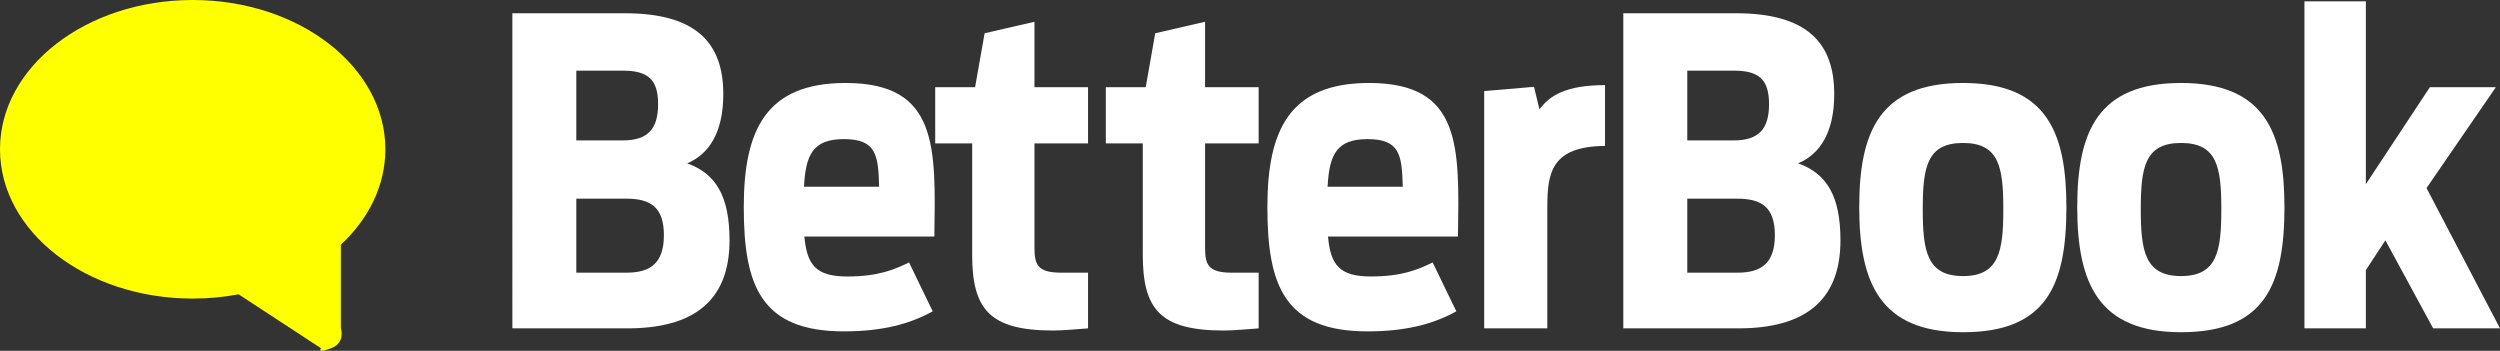
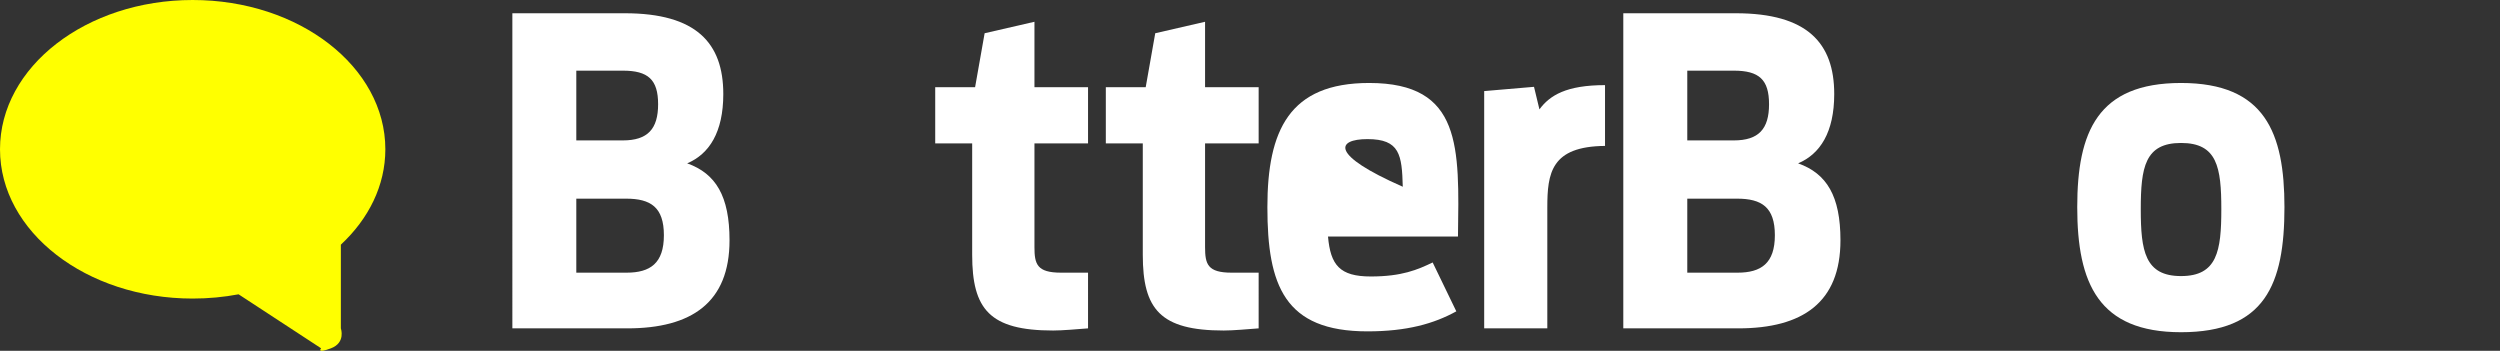
<svg xmlns="http://www.w3.org/2000/svg" version="1.1" x="0px" y="0px" width="558px" height="78.3px" viewBox="0 0 558 78.3" enable-background="new 0 0 558 78.3" xml:space="preserve">
  <rect x="0" y="0" width="558" height="78.3" fill="#333333" stroke="none" />
  <g id="Background">
    <path fill-rule="evenodd" clip-rule="evenodd" fill="#FFFFFF" d="M128.63,31.34V15.77h10.38c5.65,0,7.88,1.99,7.88,7.5   c0,5.51-2.32,8.07-7.88,8.07H128.63z M128.63,60.86V44.34h11.12c5.47,0,8.43,1.9,8.43,8.16c0,6.27-3.05,8.36-8.34,8.36H128.63z    M114.36,73.29h25.67c14.36,0,22.8-5.79,22.8-19.65c0-9.87-3.06-14.9-9.45-17.18c4.91-2.08,8.06-6.93,8.06-15.47   c0-11.39-6.03-18.03-21.97-18.03h-25.11V73.29z" />
-     <path fill-rule="evenodd" clip-rule="evenodd" fill="#FFFFFF" d="M188.35,31.05c7.22,0,7.69,3.51,7.87,10.63h-16.77   C179.82,34.47,181.49,31.05,188.35,31.05z M188.35,73.96c8.8,0,14.82-1.71,19.83-4.47l-5.28-10.91c-3.34,1.61-6.86,3.13-13.81,3.13   c-6.95,0-8.99-2.56-9.55-8.92h29.01c0.28-19.93,0.93-34.27-19.83-34.27c-17.8,0-22.71,10.54-22.71,27.72   C166.01,63.7,169.81,73.96,188.35,73.96z" />
    <path fill-rule="evenodd" clip-rule="evenodd" fill="#FFFFFF" d="M208.74,32h8.25v24.87c0,12.15,3.89,16.9,18.07,16.9   c2.04,0,5.38-0.29,7.79-0.48V60.86h-6.02c-5.38,0-5.94-1.9-5.94-5.7V32h11.96V19.47h-11.96V4.86l-11.12,2.56l-2.13,12.05h-8.9V32z" />
    <path fill-rule="evenodd" clip-rule="evenodd" fill="#FFFFFF" d="M246.82,32h8.25v24.87c0,12.15,3.89,16.9,18.07,16.9   c2.04,0,5.38-0.29,7.79-0.48V60.86h-6.03c-5.37,0-5.93-1.9-5.93-5.7V32h11.96V19.47h-11.96V4.86l-11.12,2.56l-2.13,12.05h-8.9V32z" />
-     <path fill-rule="evenodd" clip-rule="evenodd" fill="#FFFFFF" d="M305.22,31.05c7.23,0,7.69,3.51,7.88,10.63h-16.78   C296.69,34.47,298.36,31.05,305.22,31.05z M305.22,73.96c8.8,0,14.83-1.71,19.83-4.47l-5.28-10.91c-3.34,1.61-6.86,3.13-13.81,3.13   s-8.99-2.56-9.55-8.92h29.01c0.28-19.93,0.93-34.27-19.83-34.27c-17.8,0-22.71,10.54-22.71,27.72   C282.88,63.7,286.68,73.96,305.22,73.96z" />
+     <path fill-rule="evenodd" clip-rule="evenodd" fill="#FFFFFF" d="M305.22,31.05c7.23,0,7.69,3.51,7.88,10.63C296.69,34.47,298.36,31.05,305.22,31.05z M305.22,73.96c8.8,0,14.83-1.71,19.83-4.47l-5.28-10.91c-3.34,1.61-6.86,3.13-13.81,3.13   s-8.99-2.56-9.55-8.92h29.01c0.28-19.93,0.93-34.27-19.83-34.27c-17.8,0-22.71,10.54-22.71,27.72   C282.88,63.7,286.68,73.96,305.22,73.96z" />
    <path fill-rule="evenodd" clip-rule="evenodd" fill="#FFFFFF" d="M331.27,73.29h14.09V46.33c0-7.68,0.83-13.66,12.88-13.76V19   c-8.62,0-12.33,2.28-14.64,5.41l-1.21-5.03l-11.12,0.95V73.29z" />
    <path fill-rule="evenodd" clip-rule="evenodd" fill="#FFFFFF" d="M376.6,31.34V15.77h10.38c5.65,0,7.87,1.99,7.87,7.5   c0,5.51-2.31,8.07-7.87,8.07H376.6z M376.6,60.86V44.34h11.12c5.47,0,8.43,1.9,8.43,8.16c0,6.27-3.06,8.36-8.34,8.36H376.6z    M362.32,73.29H388c14.36,0,22.79-5.79,22.79-19.65c0-9.87-3.05-14.9-9.45-17.18c4.91-2.08,8.06-6.93,8.06-15.47   c0-11.39-6.02-18.03-21.96-18.03h-25.12V73.29z" />
-     <path fill-rule="evenodd" clip-rule="evenodd" fill="#FFFFFF" d="M438.15,61.62c-8.07,0-8.99-5.6-8.99-14.91   c0-9.39,0.92-14.8,8.99-14.8c8.06,0,8.99,5.41,8.99,14.8C447.14,56.02,446.21,61.62,438.15,61.62z M438.15,74.15   c18.72,0,23.07-10.64,23.07-27.91c0-16.61-4.35-27.72-23.07-27.72c-18.63,0-23.17,10.92-23.17,27.72   C414.98,63.23,419.7,74.15,438.15,74.15z" />
    <path fill-rule="evenodd" clip-rule="evenodd" fill="#FFFFFF" d="M486.81,61.62c-8.06,0-8.99-5.6-8.99-14.91   c0-9.39,0.93-14.8,8.99-14.8c8.07,0,8.99,5.41,8.99,14.8C495.8,56.02,494.88,61.62,486.81,61.62z M486.81,74.15   c18.72,0,23.08-10.64,23.08-27.91c0-16.61-4.36-27.72-23.08-27.72c-18.63,0-23.17,10.92-23.17,27.72   C463.64,63.23,468.37,74.15,486.81,74.15z" />
-     <polygon fill-rule="evenodd" clip-rule="evenodd" fill="#FFFFFF" points="514.35,73.29 528.06,73.29 528.06,60.29 532.42,53.64    543.08,73.29 558,73.29 541.6,41.97 557.07,19.47 542.34,19.47 528.06,41.11 528.06,0.3 514.35,0.3  " />
    <path fill-rule="evenodd" clip-rule="evenodd" fill="#FFFF00" d="M0,33.32c0,18.4,19.25,33.32,43,33.32   c3.54,0,6.97-0.33,10.25-0.95l18.42,12.05c0,0-1.12,1.26,2.21,0c3.33-1.26,2.2-4.44,2.2-4.44V54.61c6.2-5.77,9.93-13.19,9.93-21.29   C86.01,14.92,66.75,0,43,0S0,14.92,0,33.32z" />
  </g>
  <g id="Layer_1">
</g>
</svg>